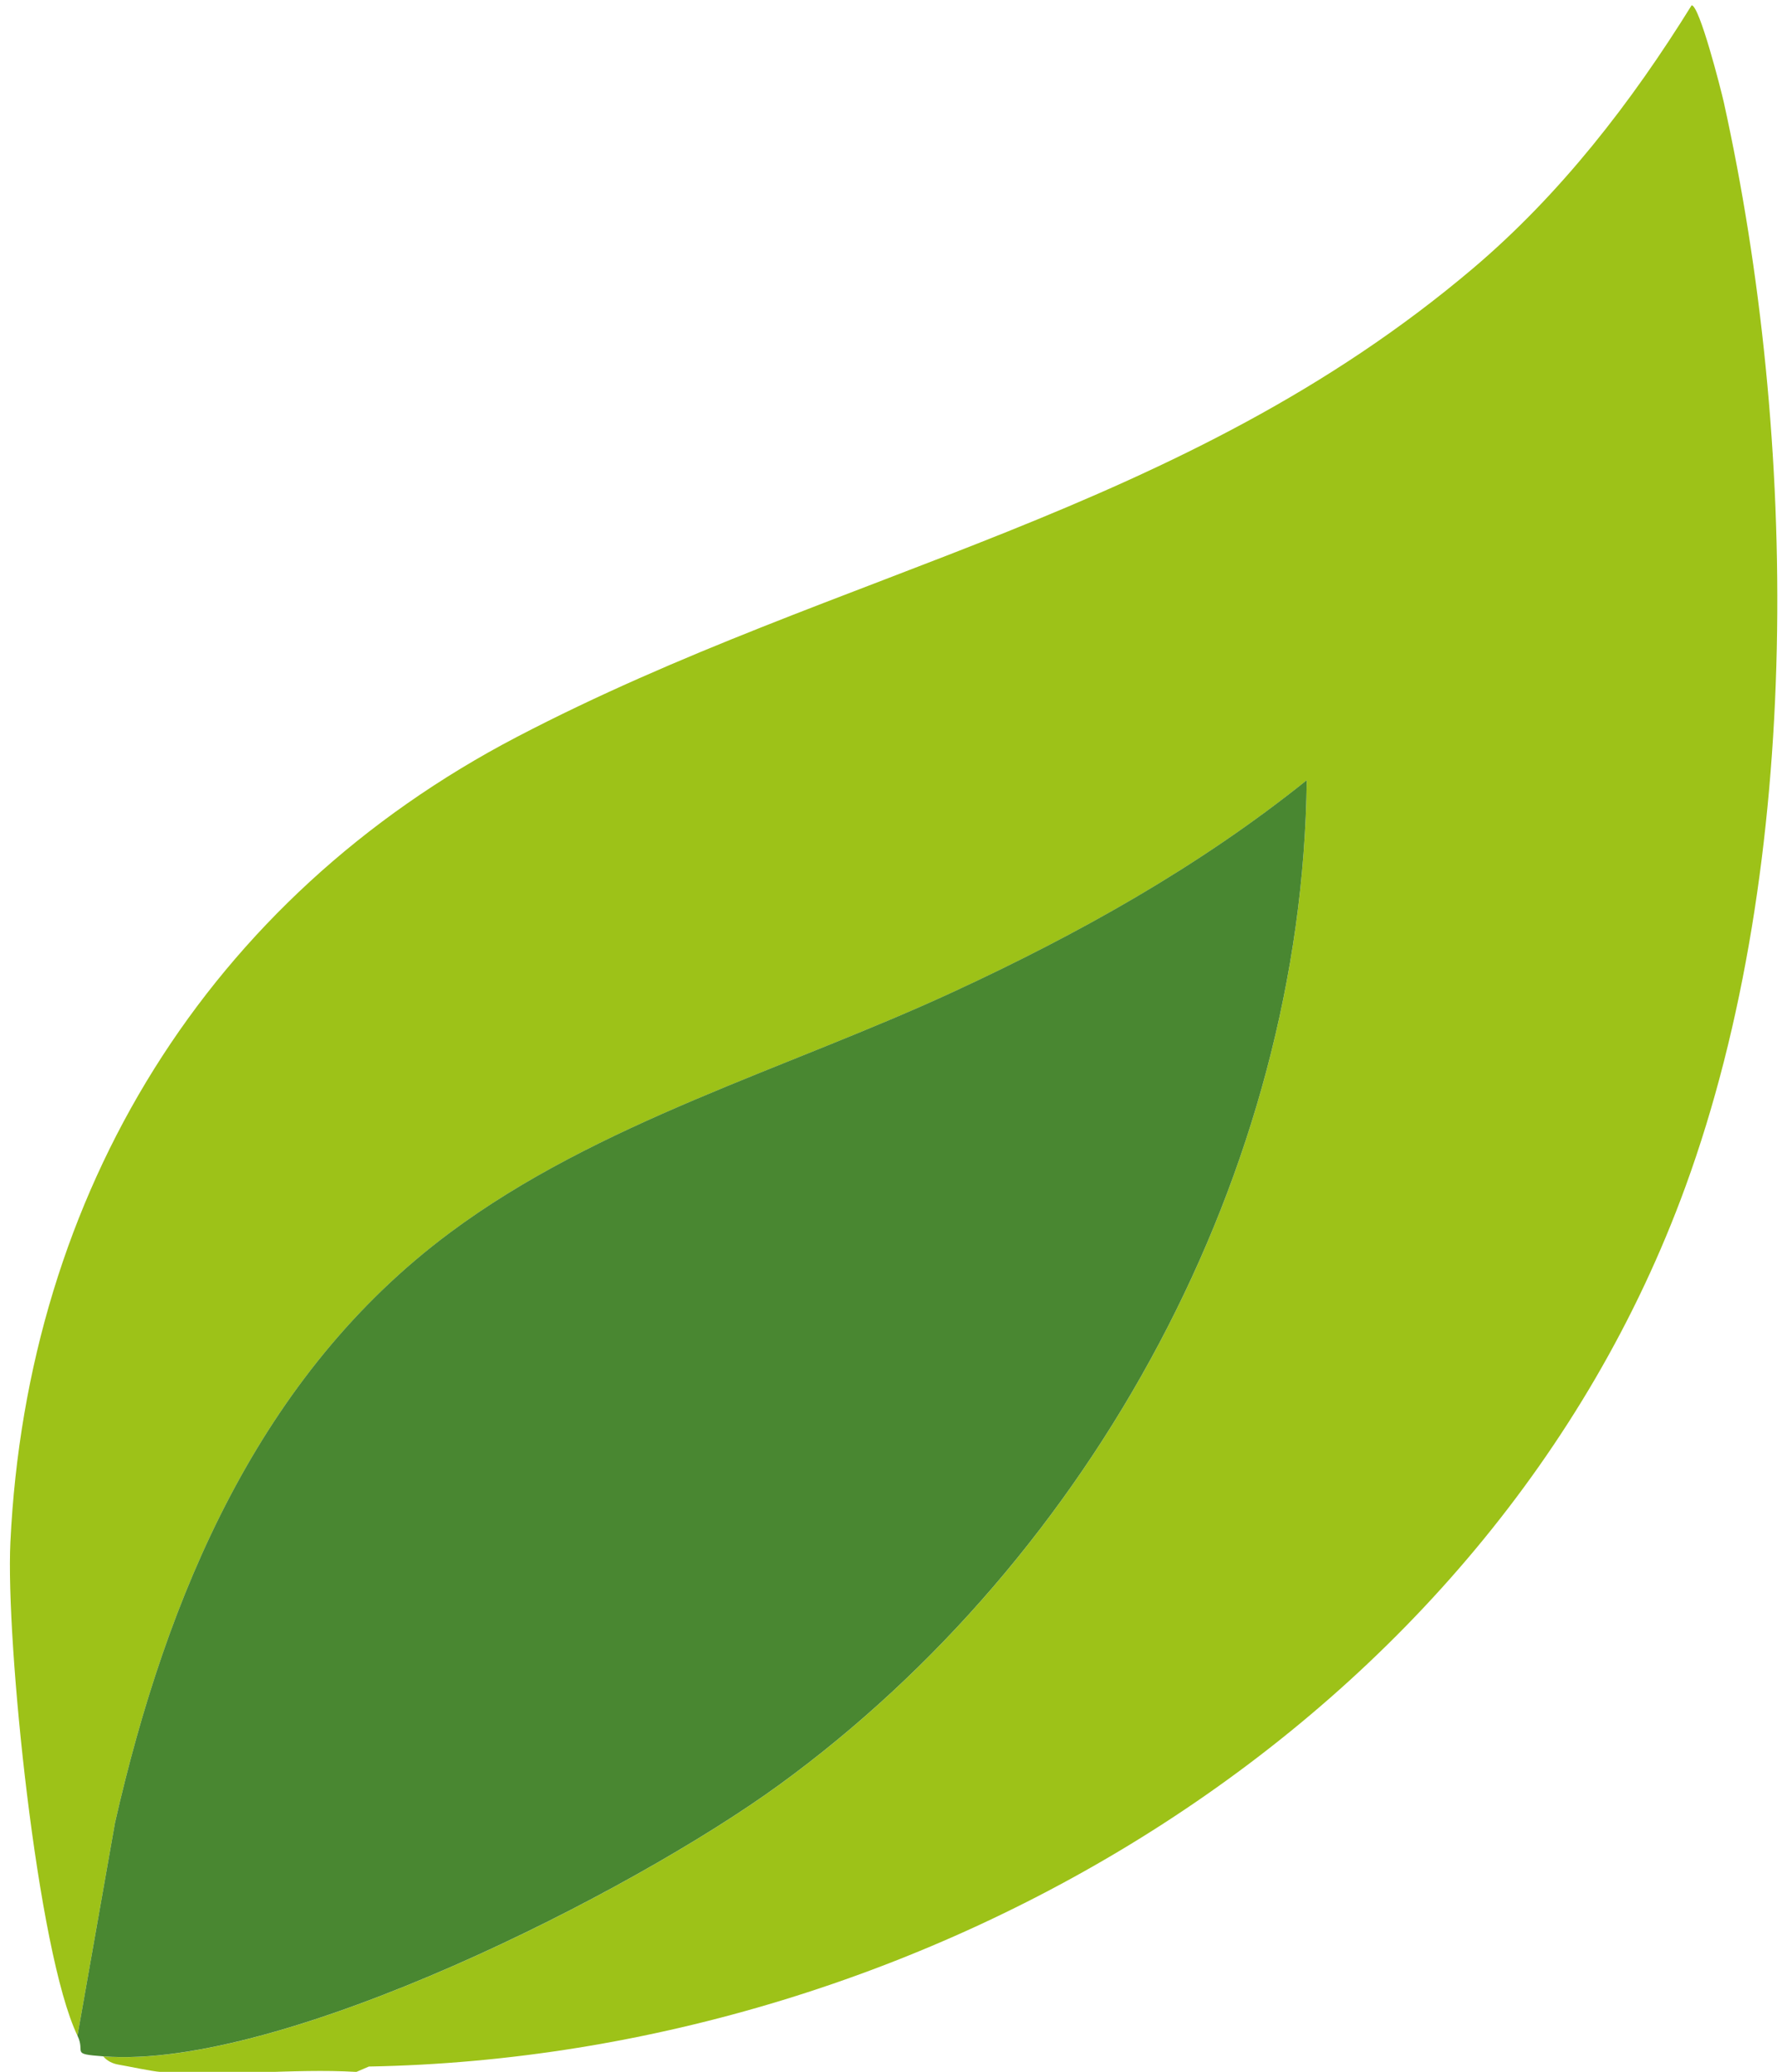
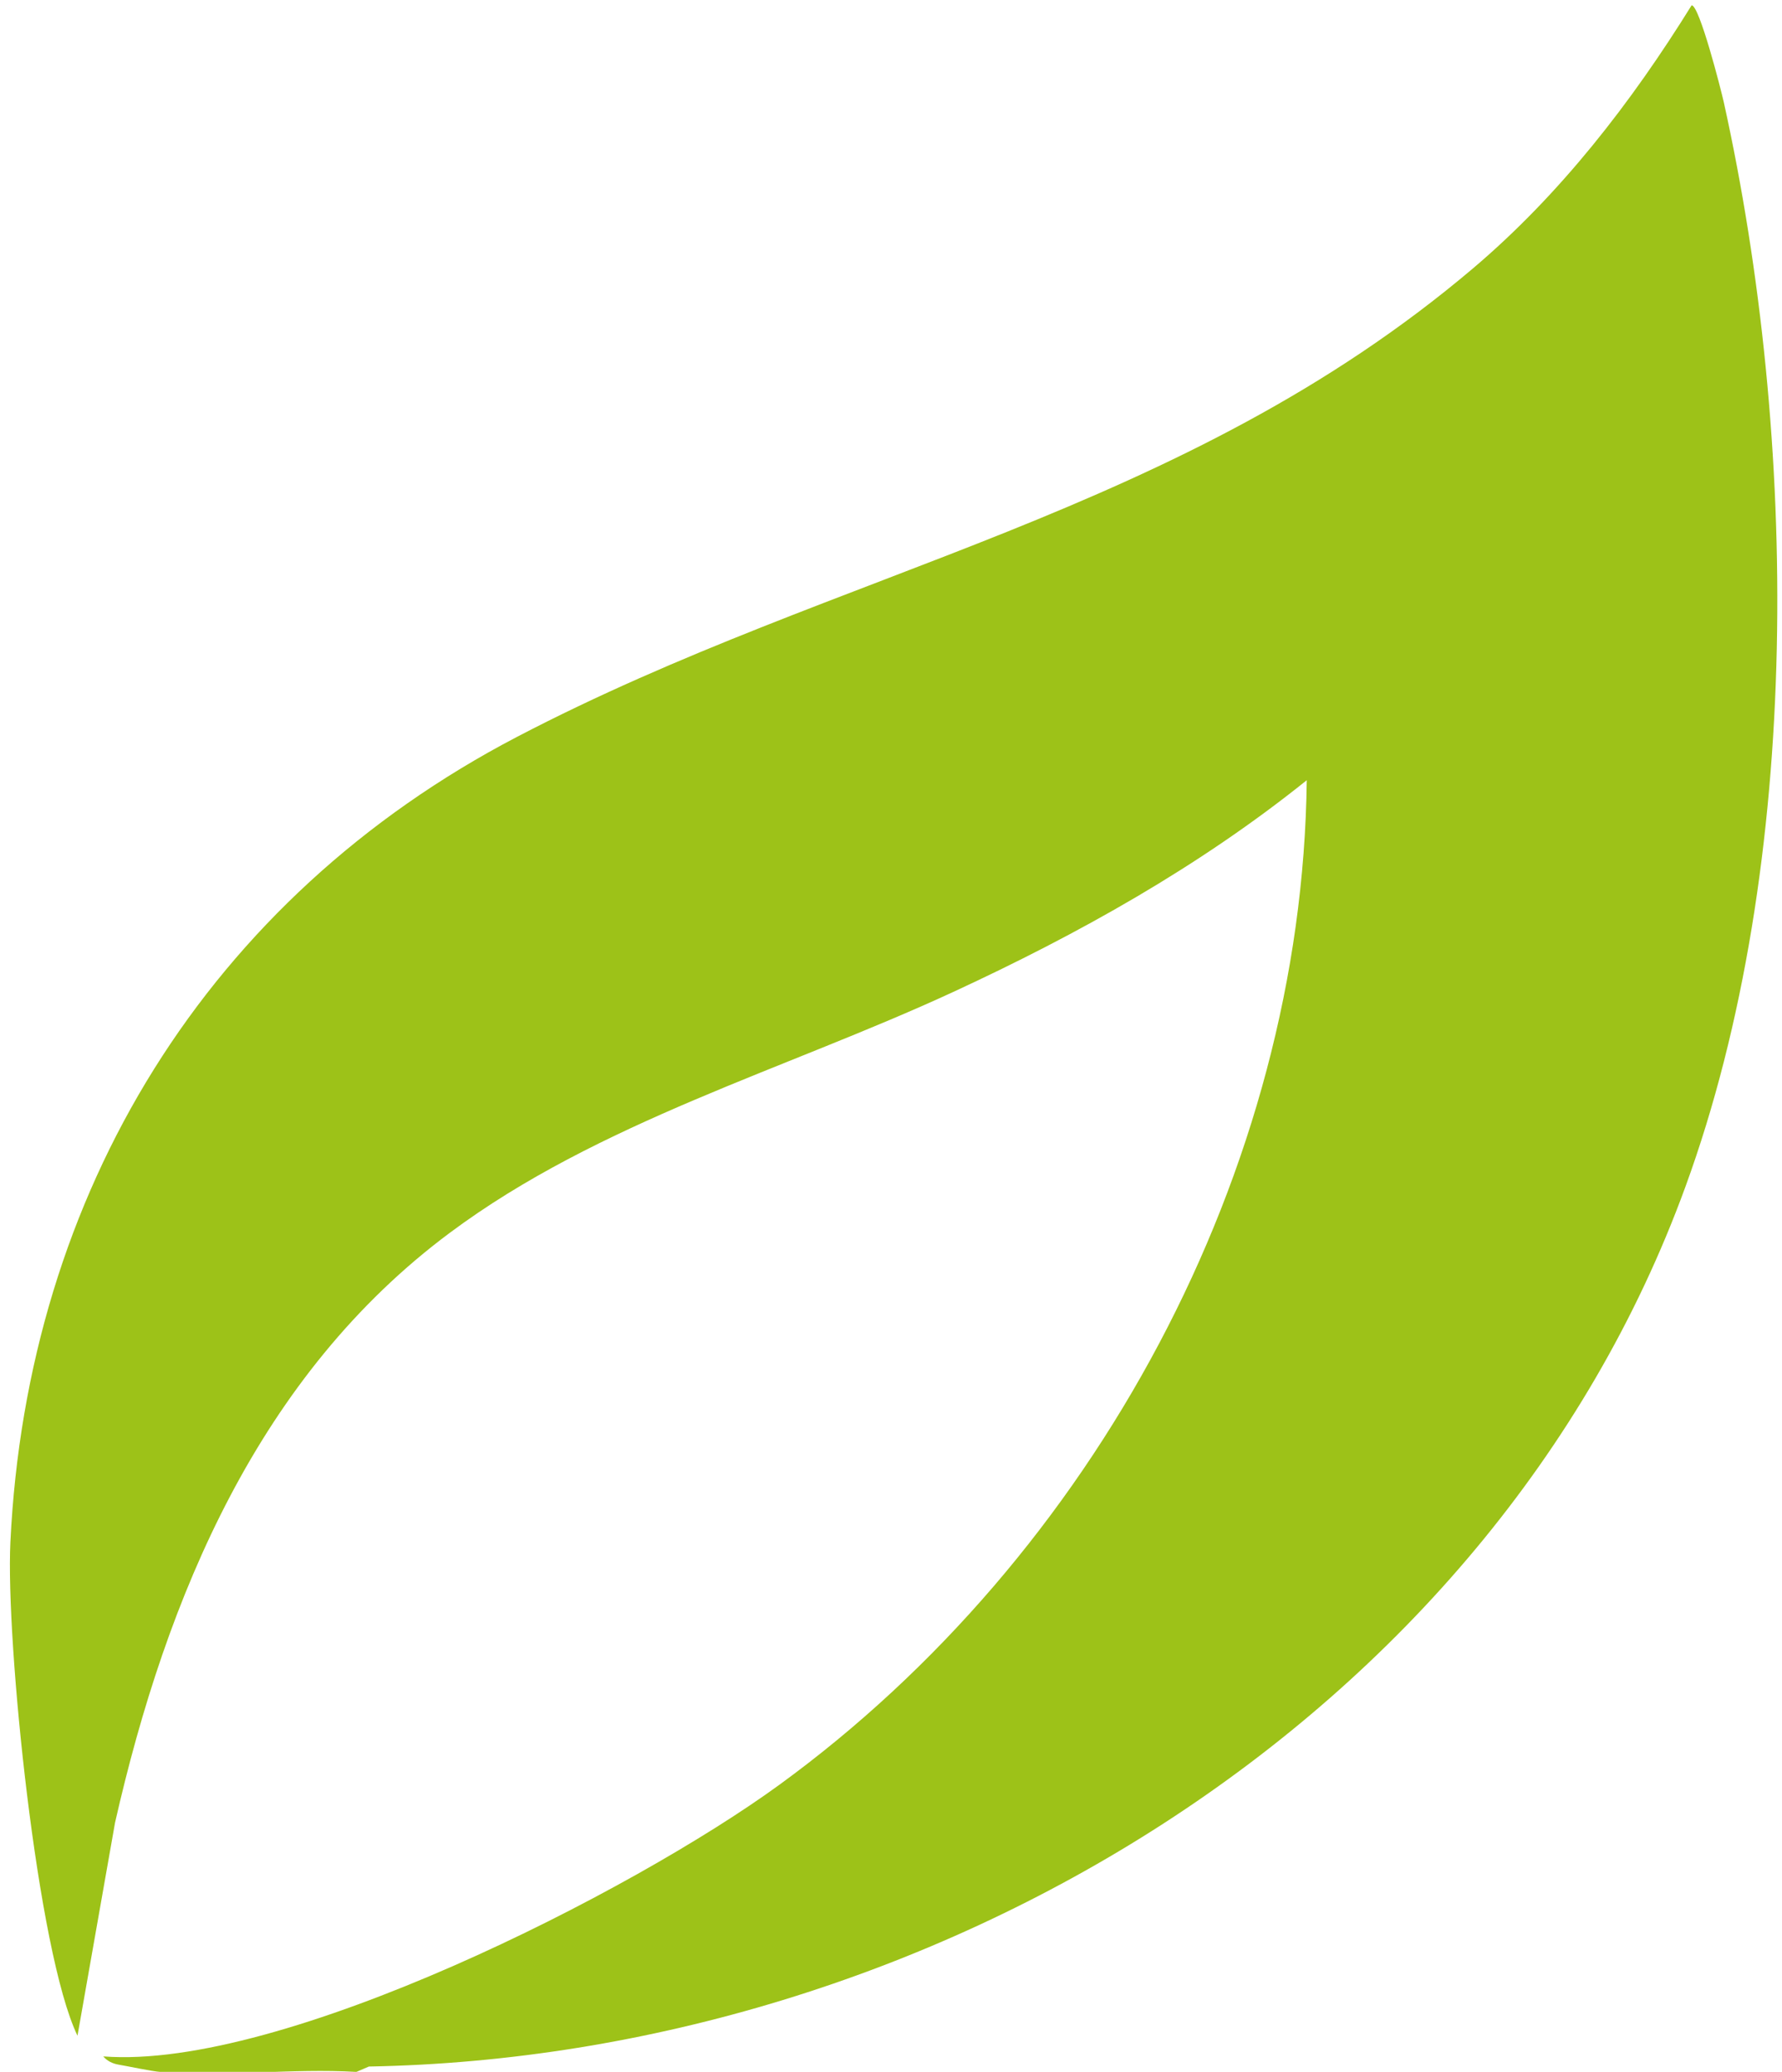
<svg xmlns="http://www.w3.org/2000/svg" id="Capa_1" data-name="Capa 1" viewBox="0 0 345 401">
  <path d="M15,394c-7.79-16.17-13.91-76.36-12.99-95.49,3.24-67.74,38.33-124.7,98.1-155.9,62.57-32.66,128.77-42.97,185.08-90.68,16.9-14.32,30.66-32.11,42.31-50.9,1.51-.06,5.71,16.42,6.23,18.75,14.35,64.86,15.5,147.16-7.46,210-37.85,103.59-146.8,168.24-254.85,170.19l-2.42,1.04c-12.36-.72-25.77.98-38,0-1.77-.14-5.96-1.05-8.12-1.42-1.09-.19-2.17-.71-2.88-1.58,34.64,2.67,102.37-31.81,130.91-52.59,60.73-44.21,101.21-118.64,102.08-194.41-20.81,16.71-44.21,29.78-68.49,41-32.26,14.91-68.7,25.2-97.41,46.59-36.92,27.49-54.84,70.26-64.82,114.18l-7.27,41.23Z" fill="#9dc218" />
-   <path d="M15,394l7.27-41.23c9.98-43.92,27.9-86.69,64.82-114.18,28.72-21.39,65.15-31.68,97.41-46.59,24.28-11.22,47.68-24.29,68.49-41-.87,75.78-41.35,150.2-102.08,194.41-28.54,20.78-96.27,55.25-130.91,52.59-6.48-.5-3.37-.63-5-4Z" fill="#498731" />
</svg>